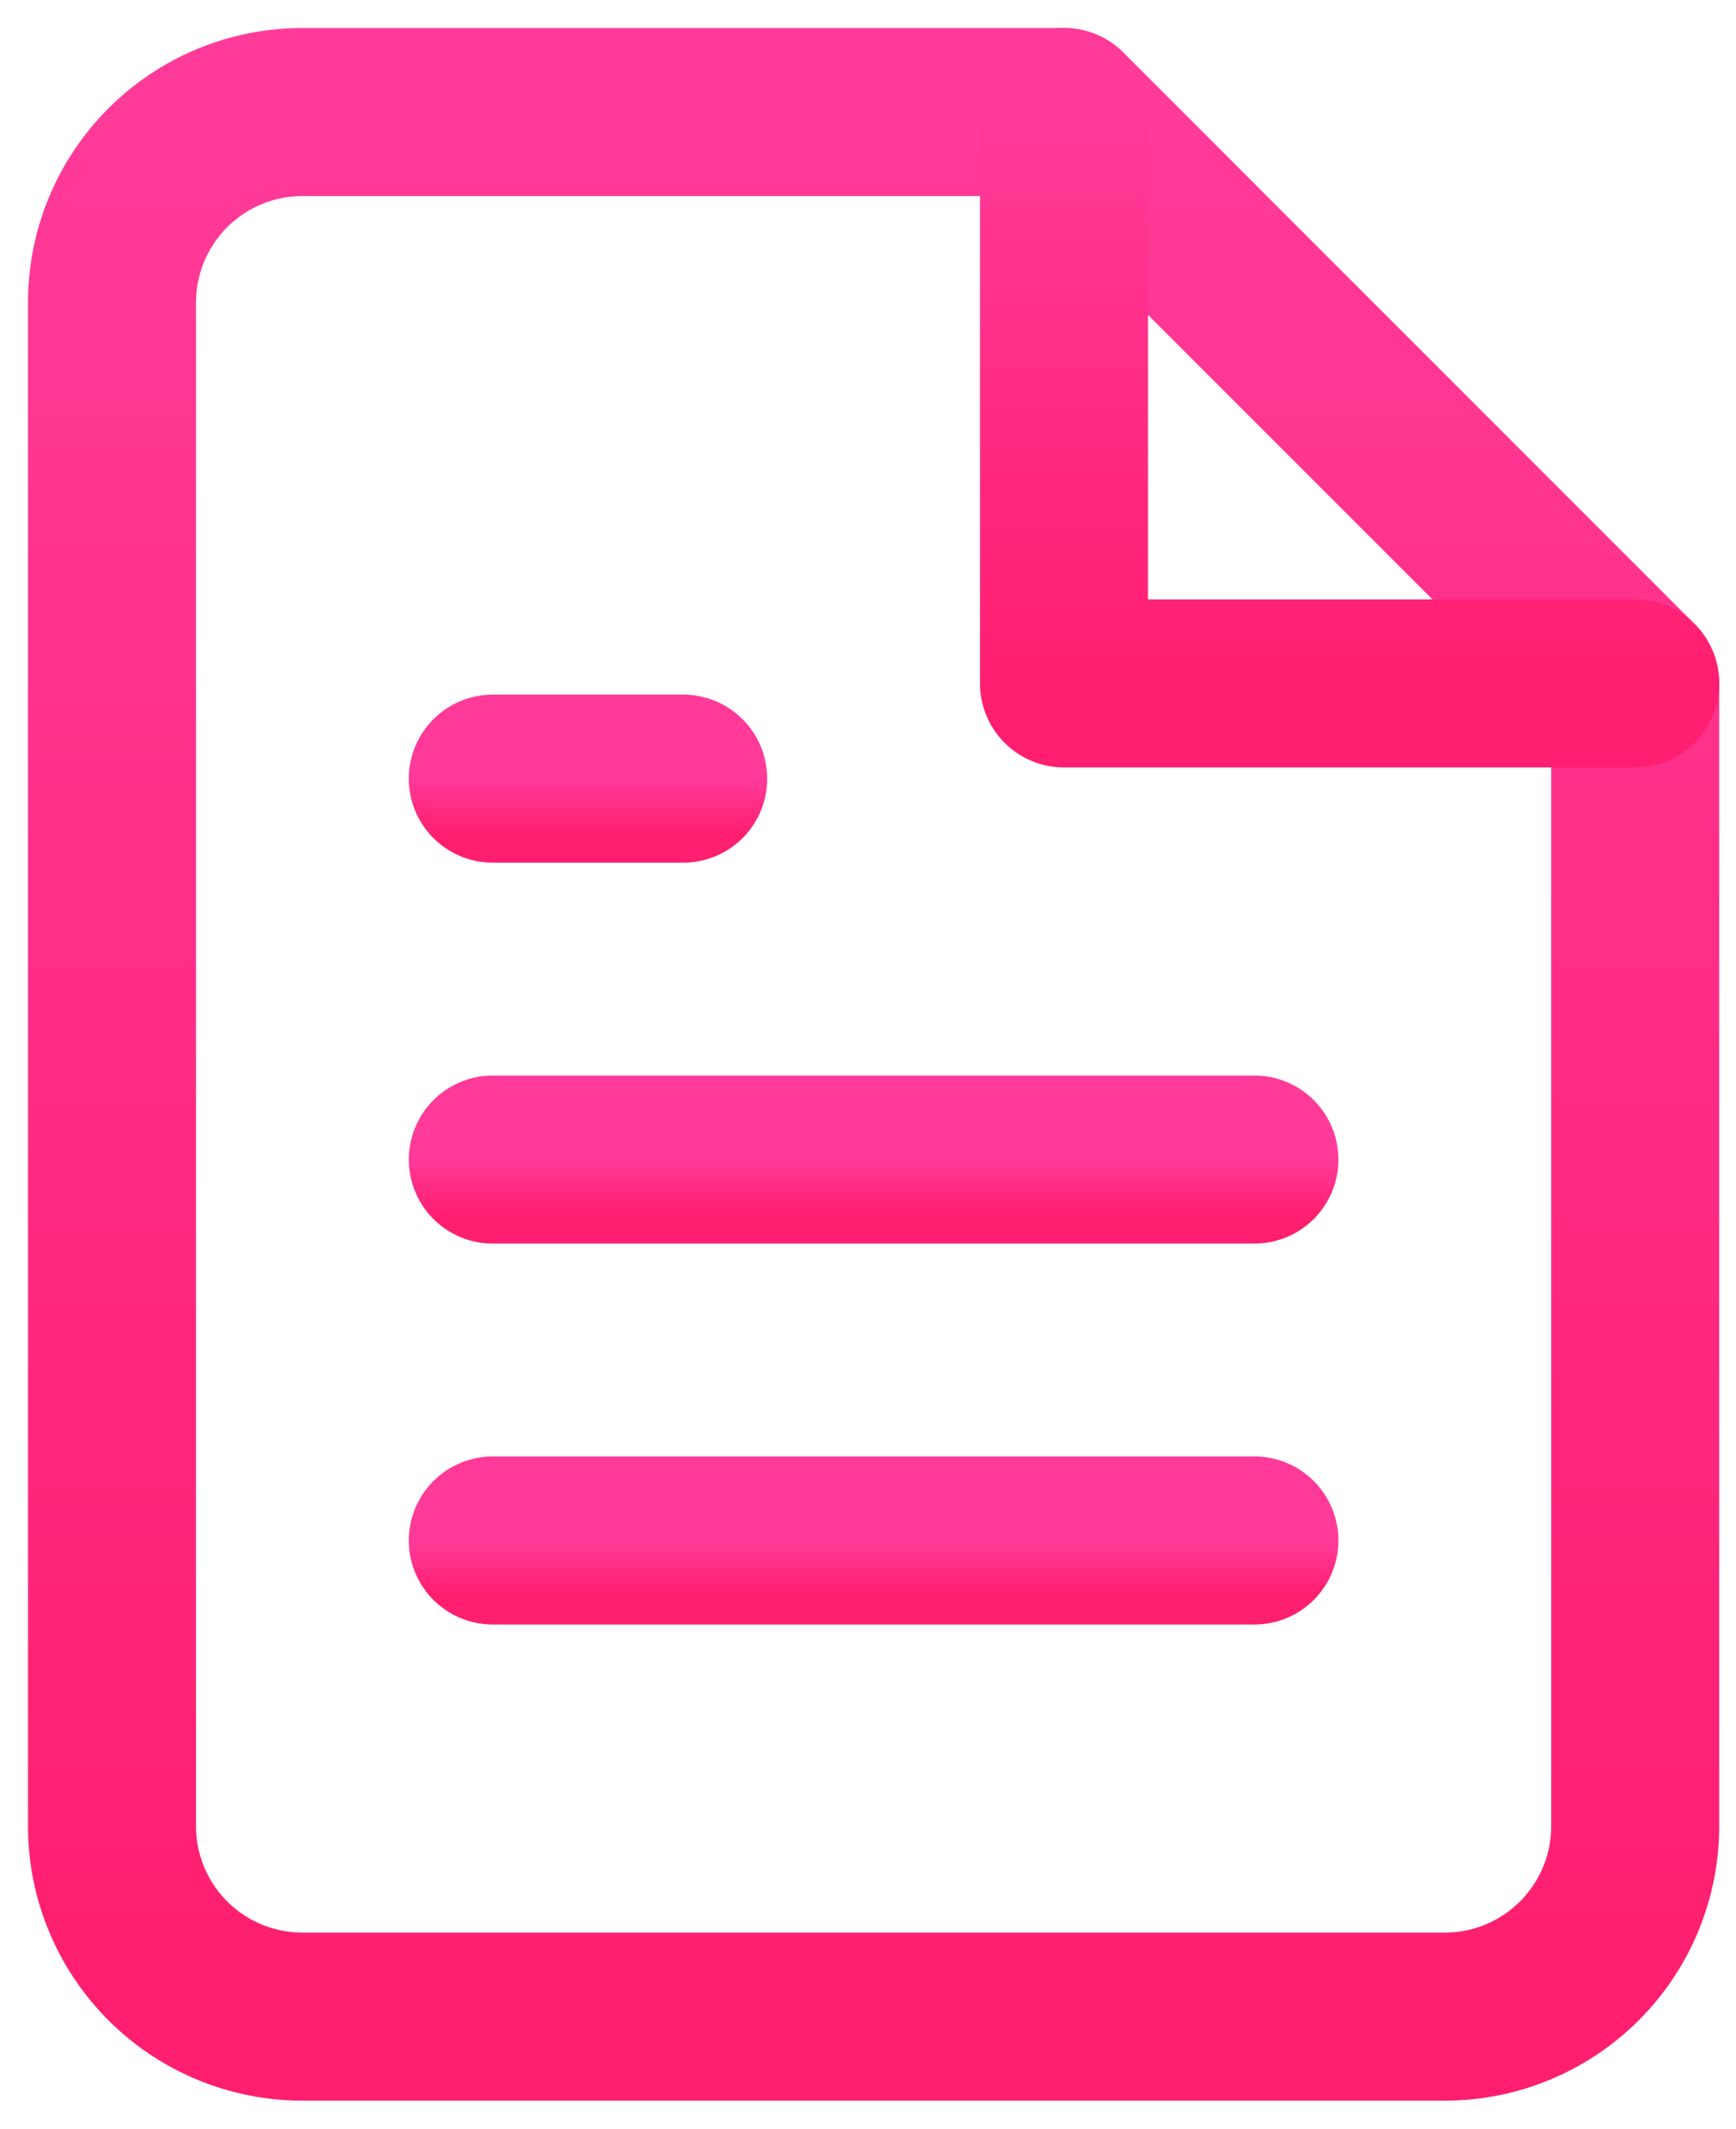
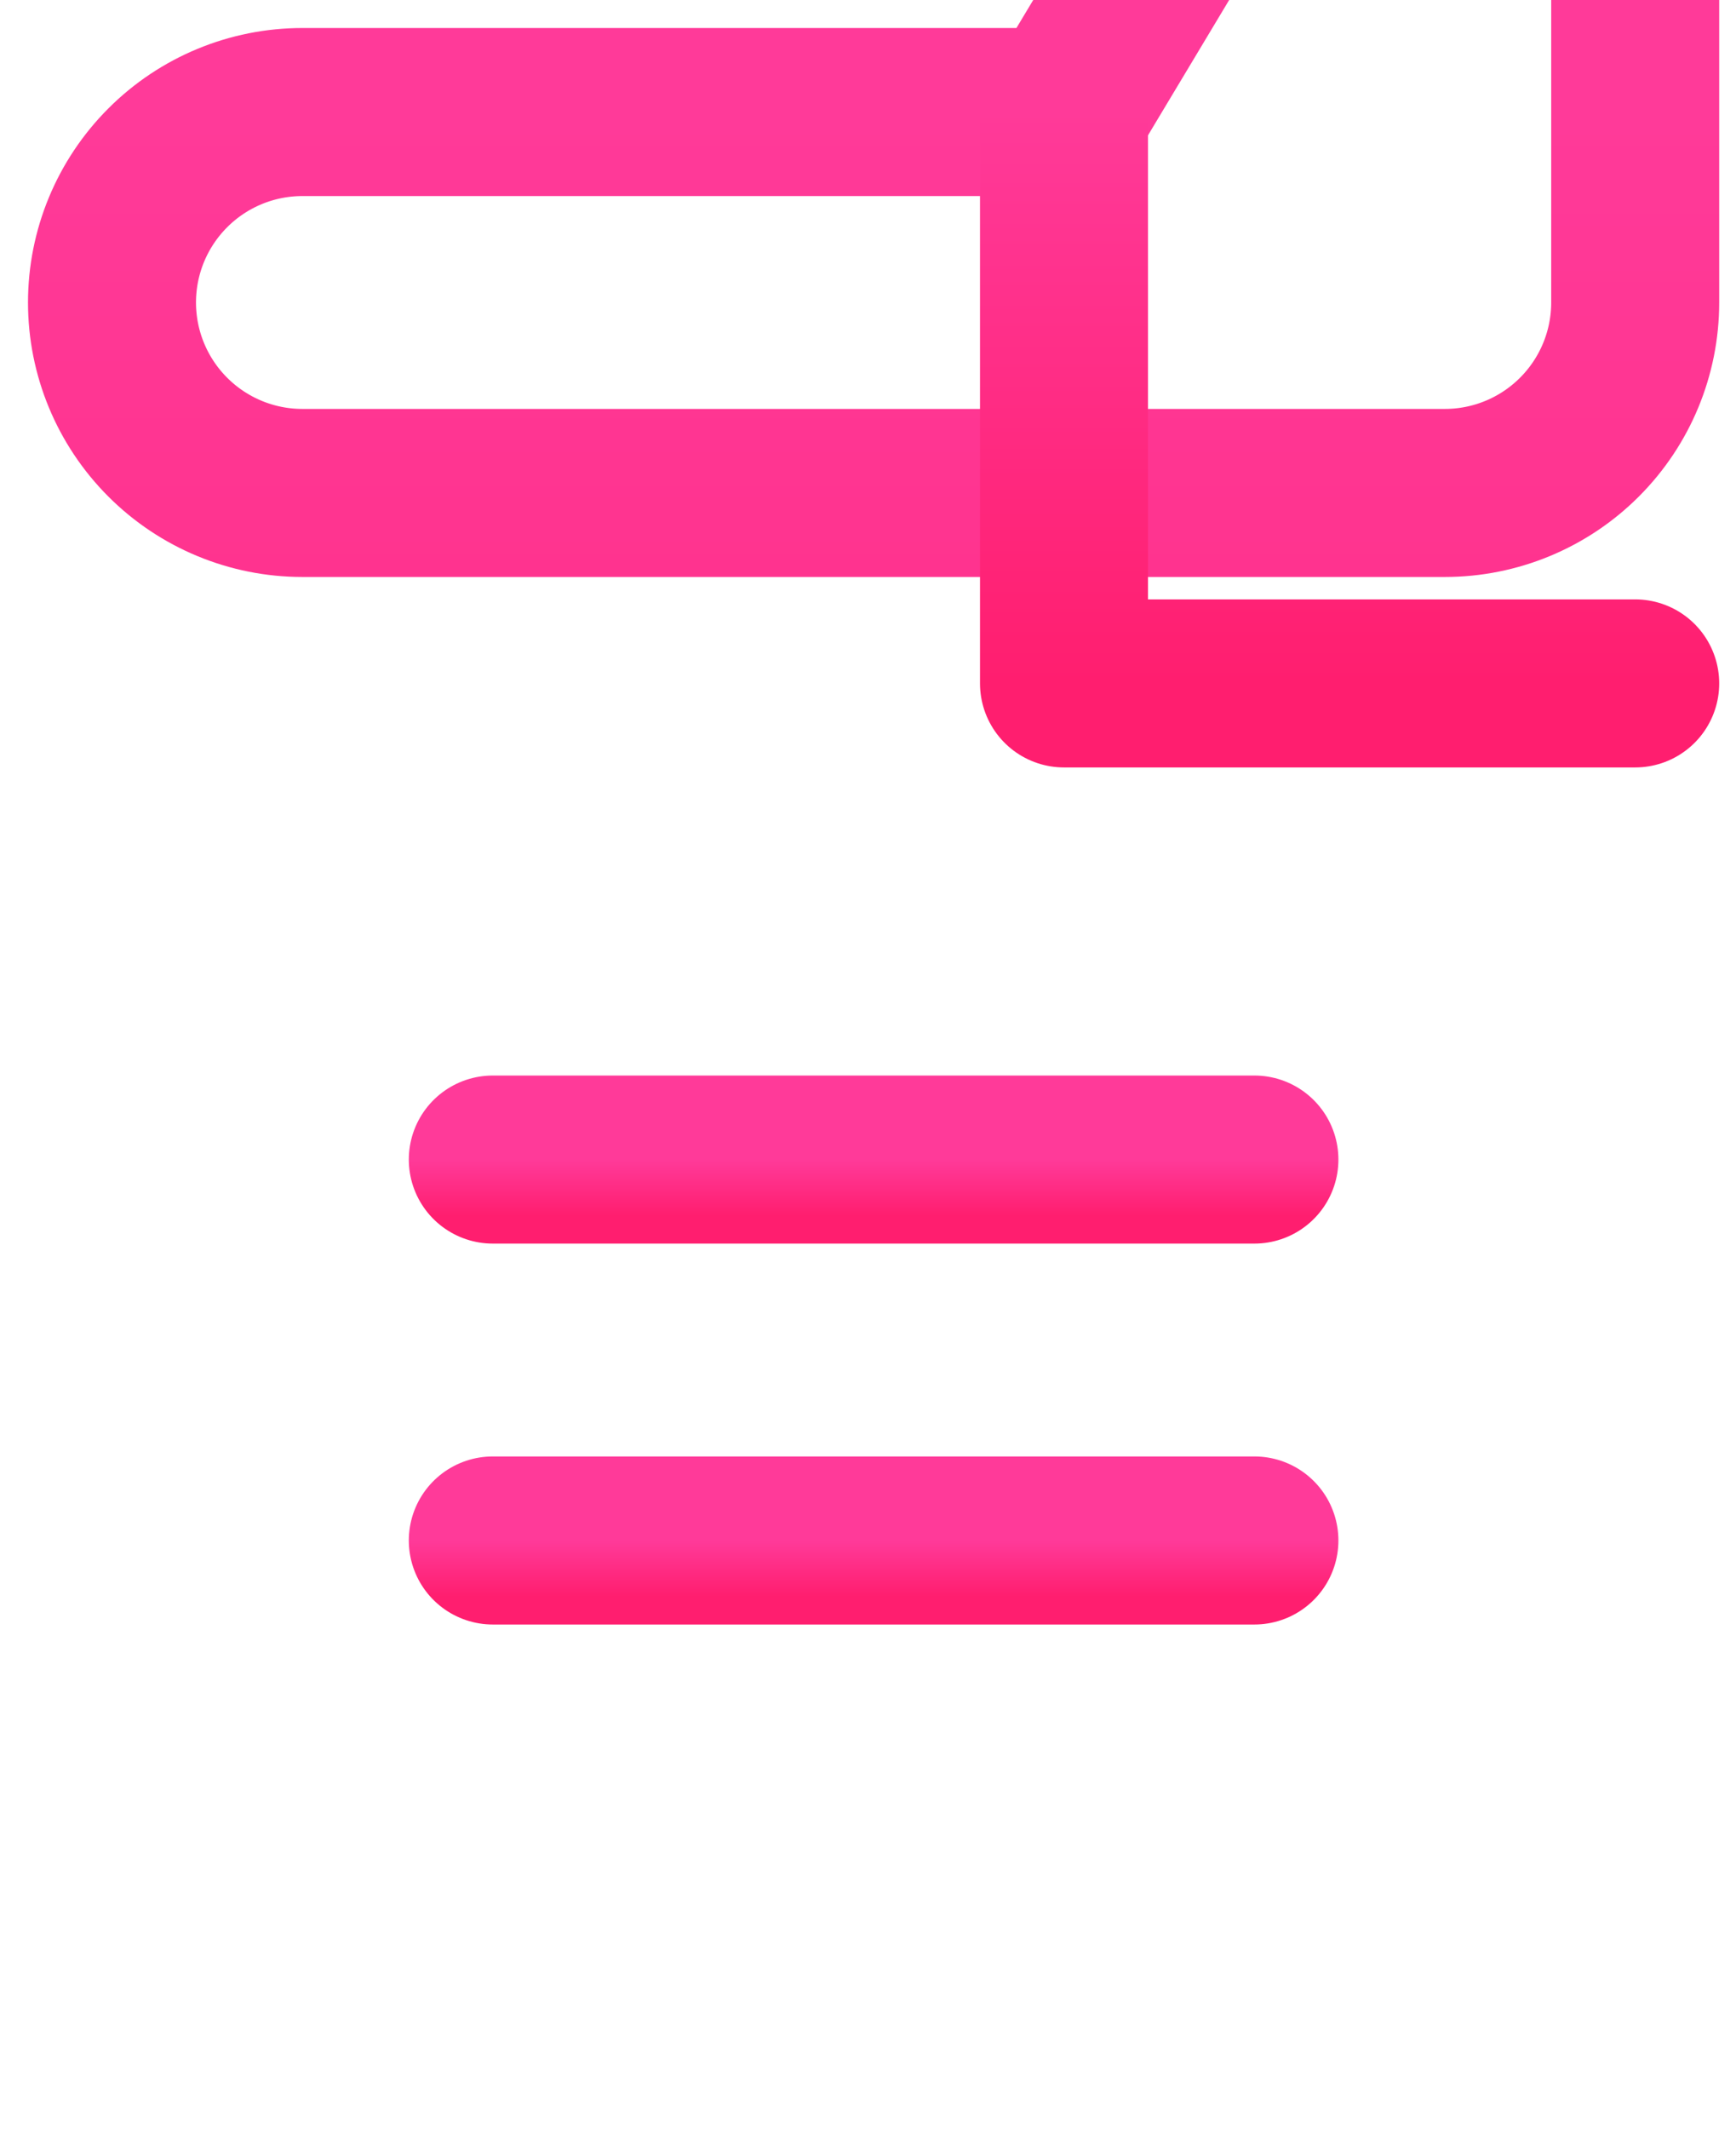
<svg xmlns="http://www.w3.org/2000/svg" xmlns:xlink="http://www.w3.org/1999/xlink" fill="none" height="38" viewBox="0 0 31 38" width="31">
  <linearGradient id="a">
    <stop offset="0" stop-color="#ff3a99" />
    <stop offset="1" stop-color="#ff1e6f" />
  </linearGradient>
  <linearGradient id="b" gradientUnits="userSpaceOnUse" x1="15.6" x2="15.6" xlink:href="#a" y1="2" y2="36" />
  <linearGradient id="c" gradientUnits="userSpaceOnUse" x1="24.1" x2="24.1" xlink:href="#a" y1="2" y2="12.2" />
  <linearGradient id="d" gradientUnits="userSpaceOnUse" x1="15.6" x2="15.6" xlink:href="#a" y1="20.7" y2="21.7" />
  <linearGradient id="e" gradientUnits="userSpaceOnUse" x1="15.6" x2="15.6" xlink:href="#a" y1="27.5" y2="28.5" />
  <linearGradient id="f" gradientUnits="userSpaceOnUse" x1="10.5" x2="10.5" xlink:href="#a" y1="13.9" y2="14.9" />
  <g stroke-linecap="round" stroke-linejoin="round" stroke-width="3">
-     <path d="m19 2h-13.6c-.902 0-1.767.358-2.404.996-.638.638-.996 1.502-.996 2.404v27.2c0 .902.358 1.766.996 2.404.638.638 1.502.996 2.404.996h20.4c.902 0 1.766-.358 2.404-.996.638-.638.996-1.502.996-2.404v-20.4z" stroke="url(#b)" />
+     <path d="m19 2h-13.6c-.902 0-1.767.358-2.404.996-.638.638-.996 1.502-.996 2.404c0 .902.358 1.766.996 2.404.638.638 1.502.996 2.404.996h20.4c.902 0 1.766-.358 2.404-.996.638-.638.996-1.502.996-2.404v-20.4z" stroke="url(#b)" />
    <path d="m19 2v10.2h10.2" stroke="url(#c)" />
    <path d="m22.4 20.7h-13.6" stroke="url(#d)" />
    <path d="m22.4 27.5h-13.6" stroke="url(#e)" />
-     <path d="m12.2 13.9h-1.7-1.7" stroke="url(#f)" />
  </g>
</svg>